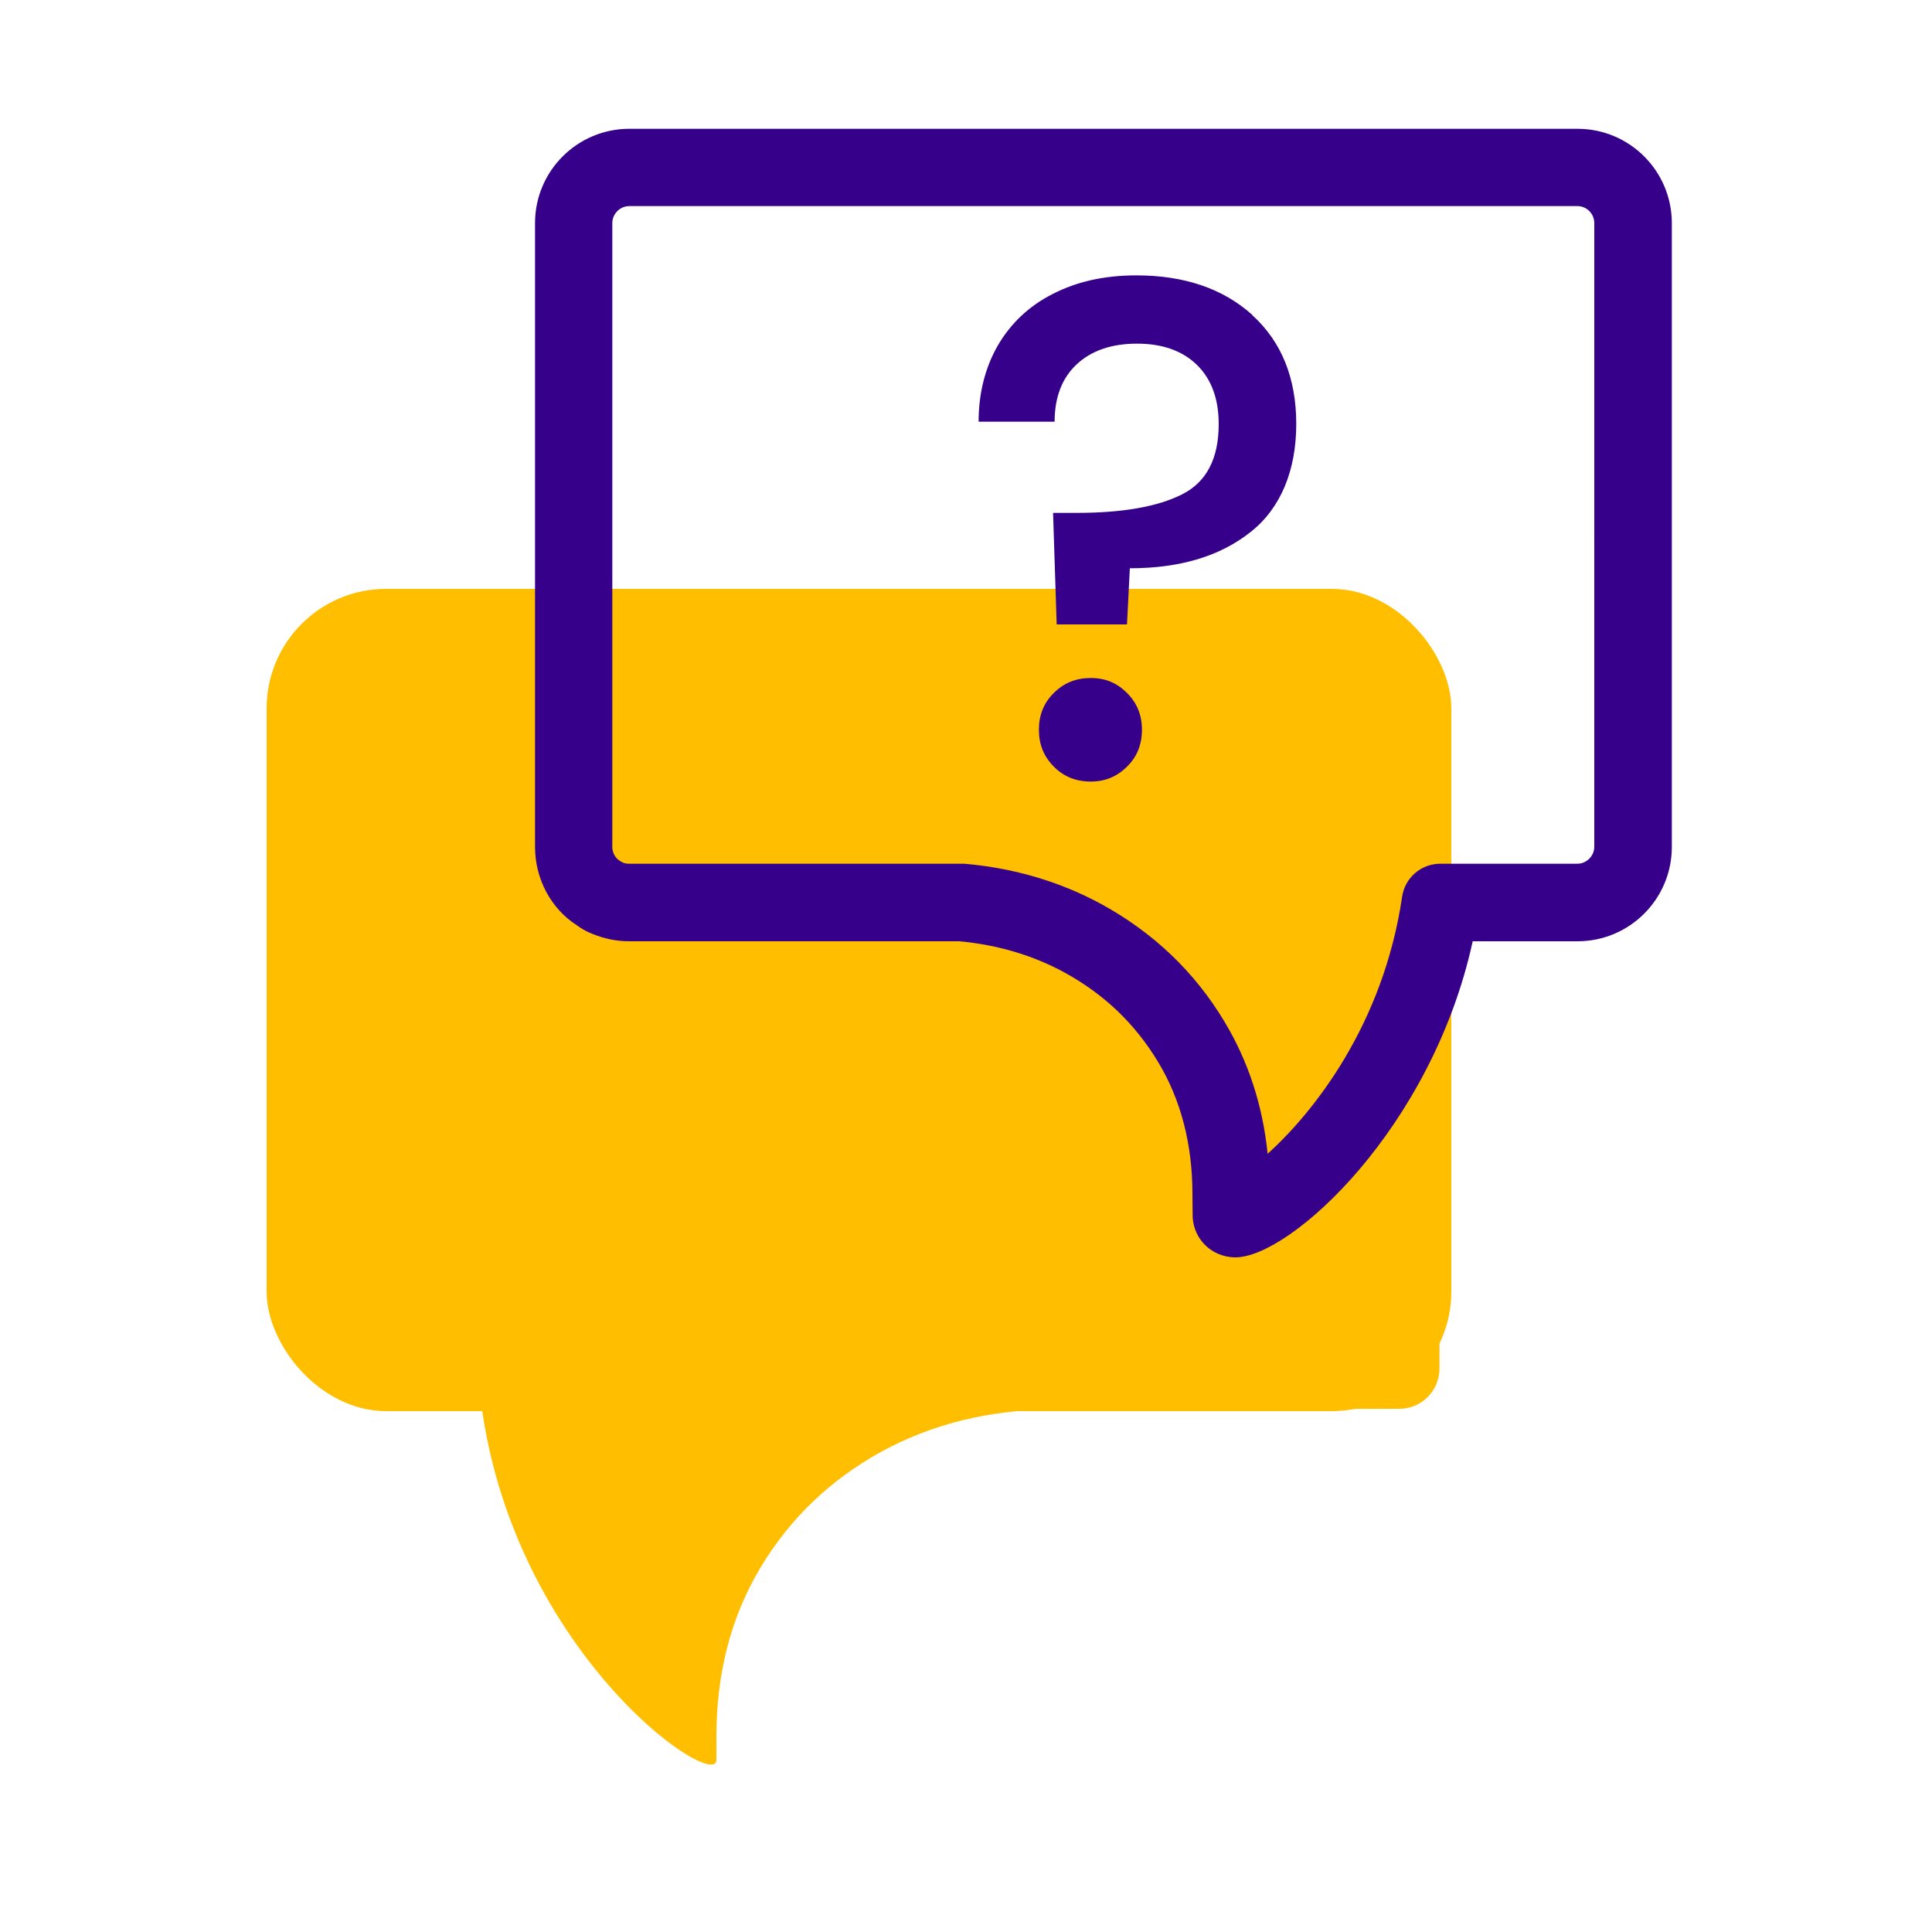
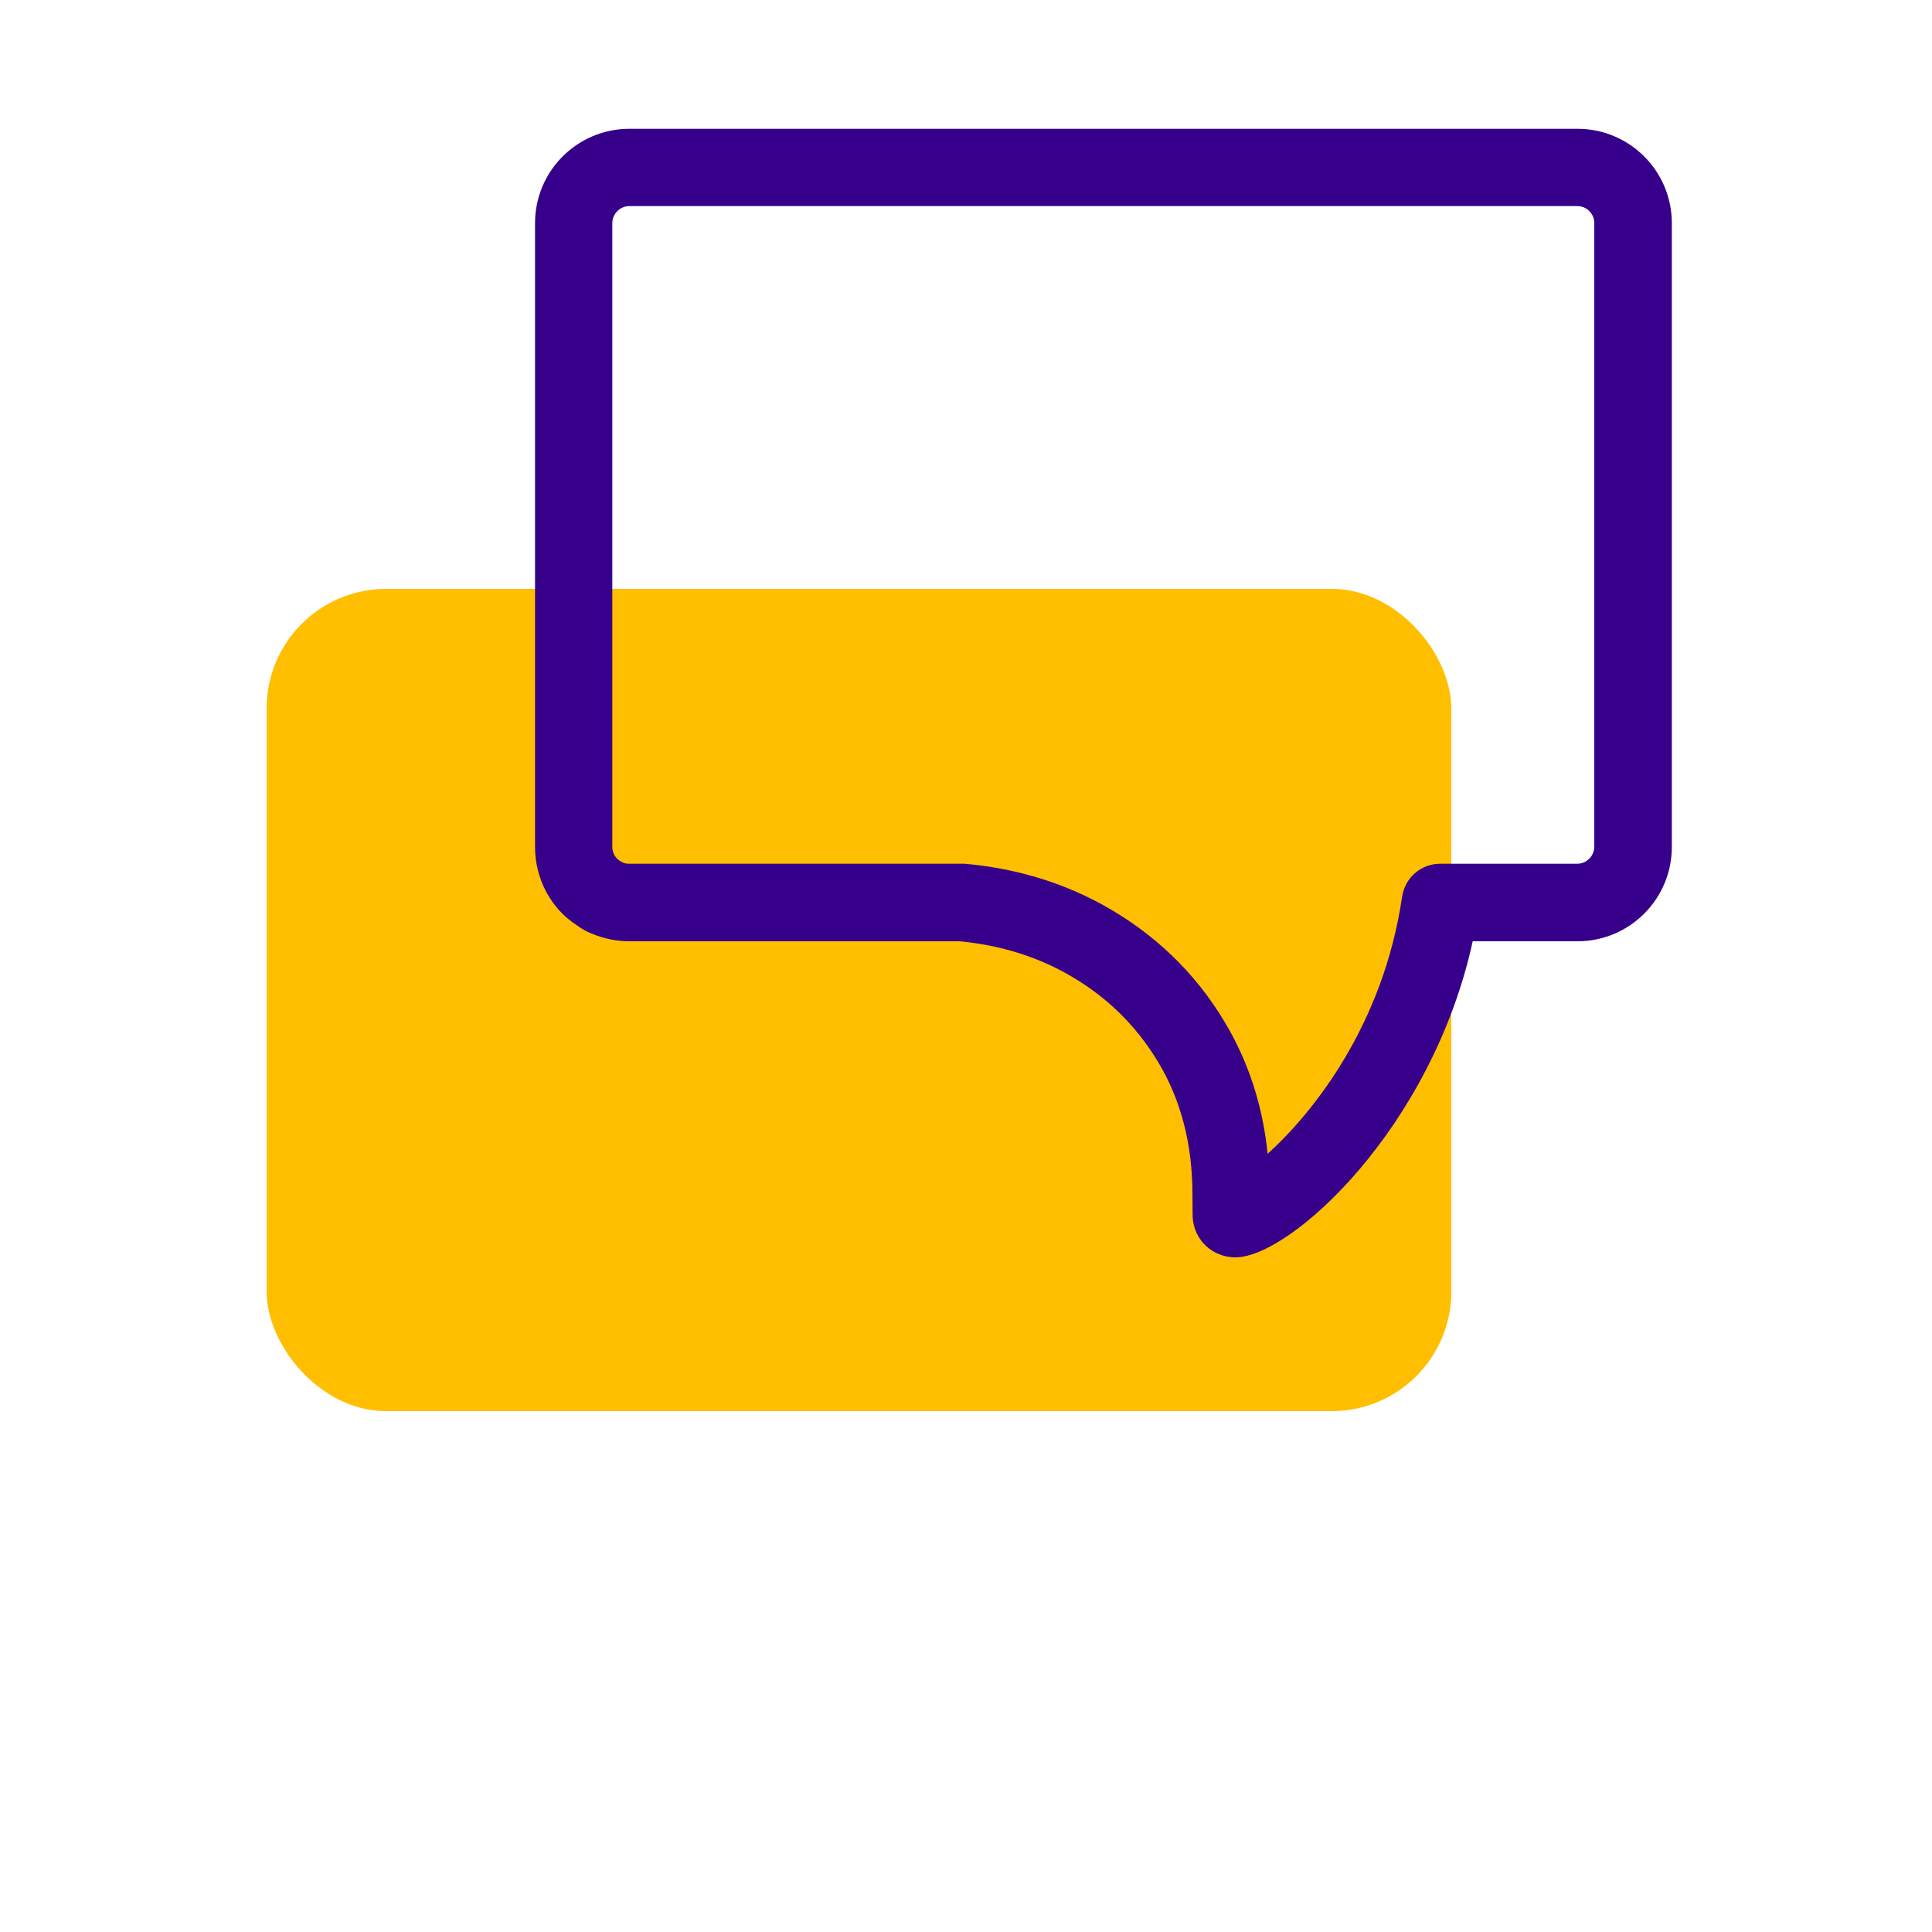
<svg xmlns="http://www.w3.org/2000/svg" id="picto-contour-n2" width="75" height="75" viewBox="0 0 75 75">
  <defs>
    <style>
      .cls-1 {
        fill: red;
        opacity: .1;
      }

      .cls-1, .cls-2, .cls-3, .cls-4 {
        stroke-width: 0px;
      }

      .cls-2 {
        fill: #ffbf00;
      }

      .cls-3 {
        fill: #e30613;
        opacity: .05;
      }

      .cls-4 {
        fill: #36008a;
      }

      .cls-5 {
        opacity: 0;
      }
    </style>
  </defs>
  <g id="grille" class="cls-5">
-     <rect class="cls-3" x="0" width="75" height="75" />
-     <rect class="cls-1" x="5" y="5" width="65" height="65" />
-   </g>
+     </g>
  <g>
    <g>
      <g>
-         <path class="cls-2" d="m27.81,67.43c0-2.48.57-4.68,1.72-6.59,1.15-1.91,2.72-3.41,4.71-4.5,1.95-1.06,4.14-1.6,6.59-1.63l13.49-.02c.86,0,1.56-.7,1.56-1.56v-.94c0-11.23-9.9-20.15-21.45-18.49-9.19,1.32-15.92,9.34-15.92,18.62v.09c.35,11.04,9.21,17.18,9.3,15.93,0,0,0-.6,0-.91Z" />
        <rect class="cls-2" x="10.35" y="22.86" width="45.99" height="31.92" rx="4.64" ry="4.64" />
      </g>
      <path class="cls-4" d="m47.96,48.81s-.03,0-.05,0c-.87-.03-1.55-.68-1.61-1.54,0-.08-.01-.63-.01-.92,0-1.93-.45-3.66-1.33-5.12-.9-1.49-2.09-2.63-3.64-3.48-1.21-.66-2.58-1.07-4.08-1.21h-12.81c-.5,0-.98-.1-1.44-.29-.19-.07-.41-.19-.61-.34-.98-.63-1.61-1.78-1.61-3.03V8.66c0-2.02,1.64-3.66,3.66-3.66h36.81c2.02,0,3.66,1.64,3.66,3.66v24.22c0,2.02-1.64,3.66-3.66,3.66h-4.07c-1.58,7.25-7.07,12.27-9.21,12.27ZM24.43,8c-.36,0-.66.3-.66.66v24.22c0,.22.11.43.31.55.01,0,.08.05.09.05.08.04.17.05.26.05h12.88s.09,0,.13,0c1.94.17,3.72.7,5.32,1.57,2.01,1.1,3.62,2.63,4.78,4.57.92,1.53,1.48,3.25,1.67,5.12,1.78-1.61,4.49-5.01,5.22-9.98.11-.74.74-1.28,1.48-1.28h5.32c.36,0,.66-.3.66-.66V8.66c0-.36-.29-.66-.66-.66H24.43Z" />
    </g>
-     <path class="cls-4" d="m48.62,12.24c1.13,1.03,1.7,2.44,1.7,4.22s-.59,3.26-1.77,4.19c-1.18.94-2.74,1.41-4.69,1.41l-.11,2.18h-2.73l-.14-4.33h.91c1.78,0,3.15-.24,4.1-.72.95-.48,1.42-1.39,1.42-2.73,0-.97-.28-1.74-.84-2.29-.56-.55-1.34-.83-2.33-.83s-1.77.27-2.34.8c-.57.53-.86,1.28-.86,2.23h-2.95c0-1.1.25-2.09.74-2.95.5-.86,1.21-1.54,2.14-2.01.93-.48,2.01-.72,3.24-.72,1.88,0,3.38.52,4.51,1.54Zm-7.71,17.52c-.39-.39-.58-.86-.58-1.43s.19-1.05.58-1.43c.39-.39.86-.58,1.43-.58s1.02.19,1.41.58c.39.39.58.86.58,1.43s-.19,1.05-.58,1.43c-.39.39-.85.58-1.41.58s-1.05-.19-1.43-.58Z" />
  </g>
</svg>